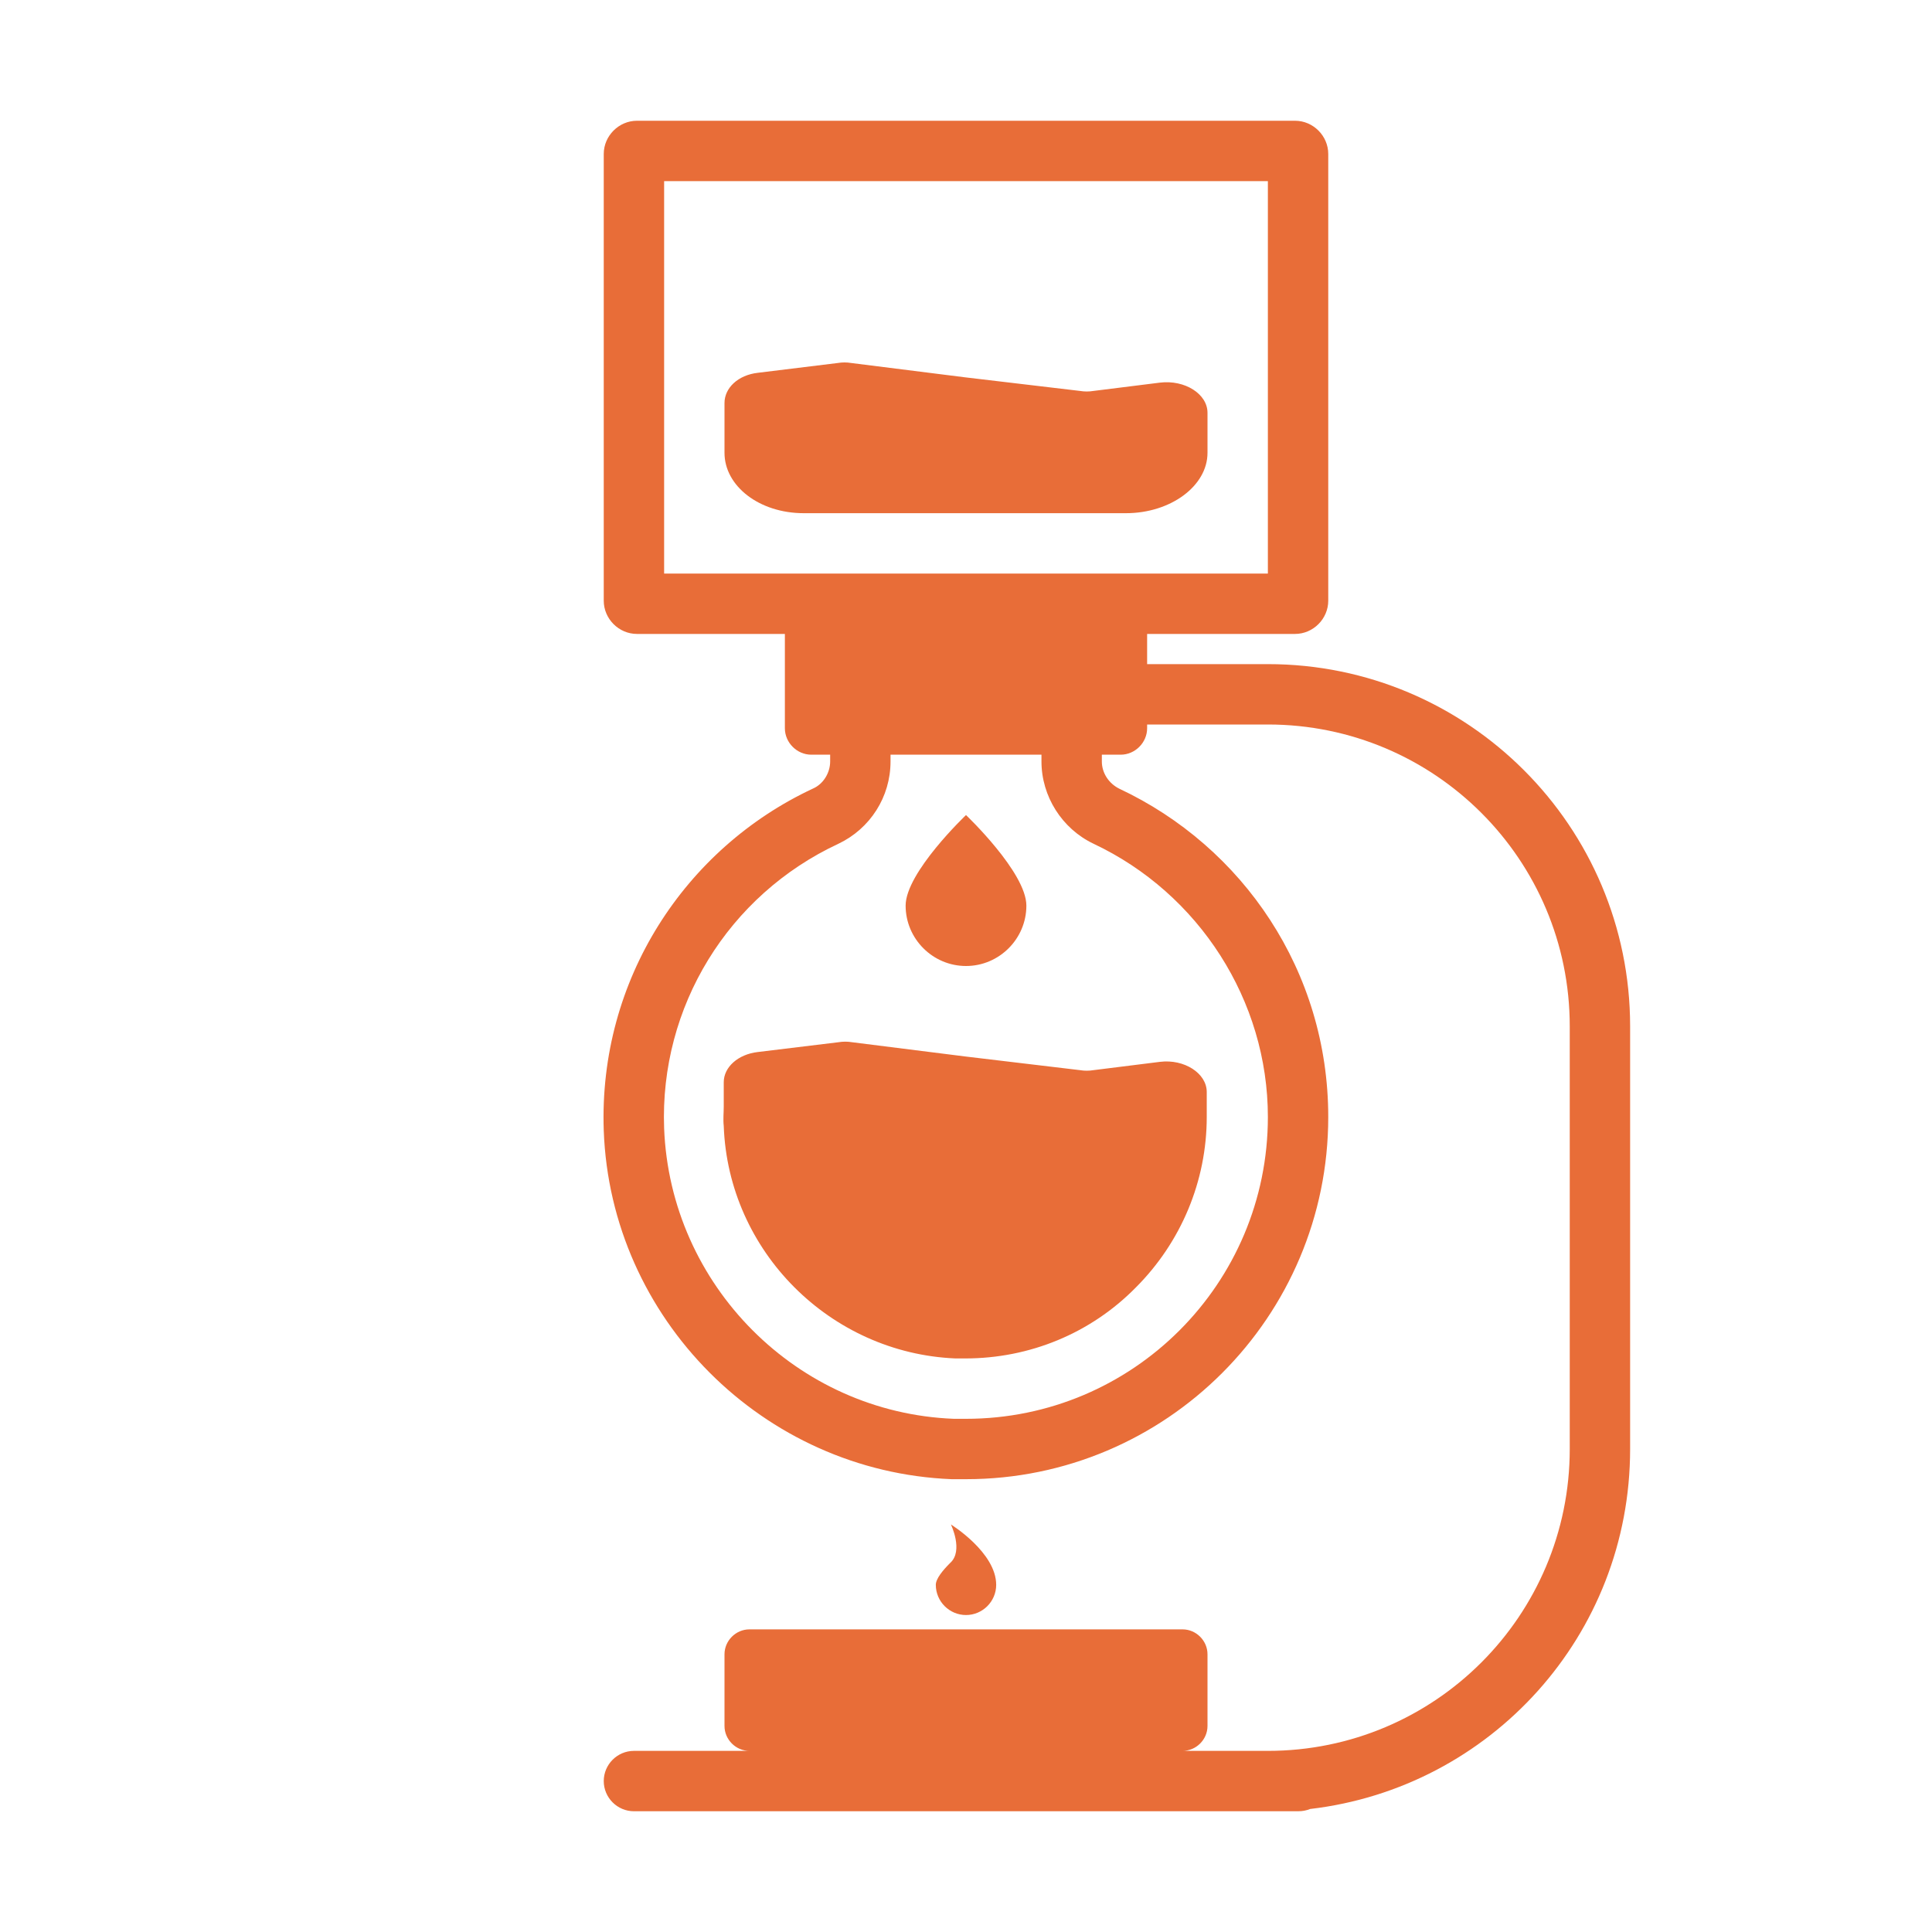
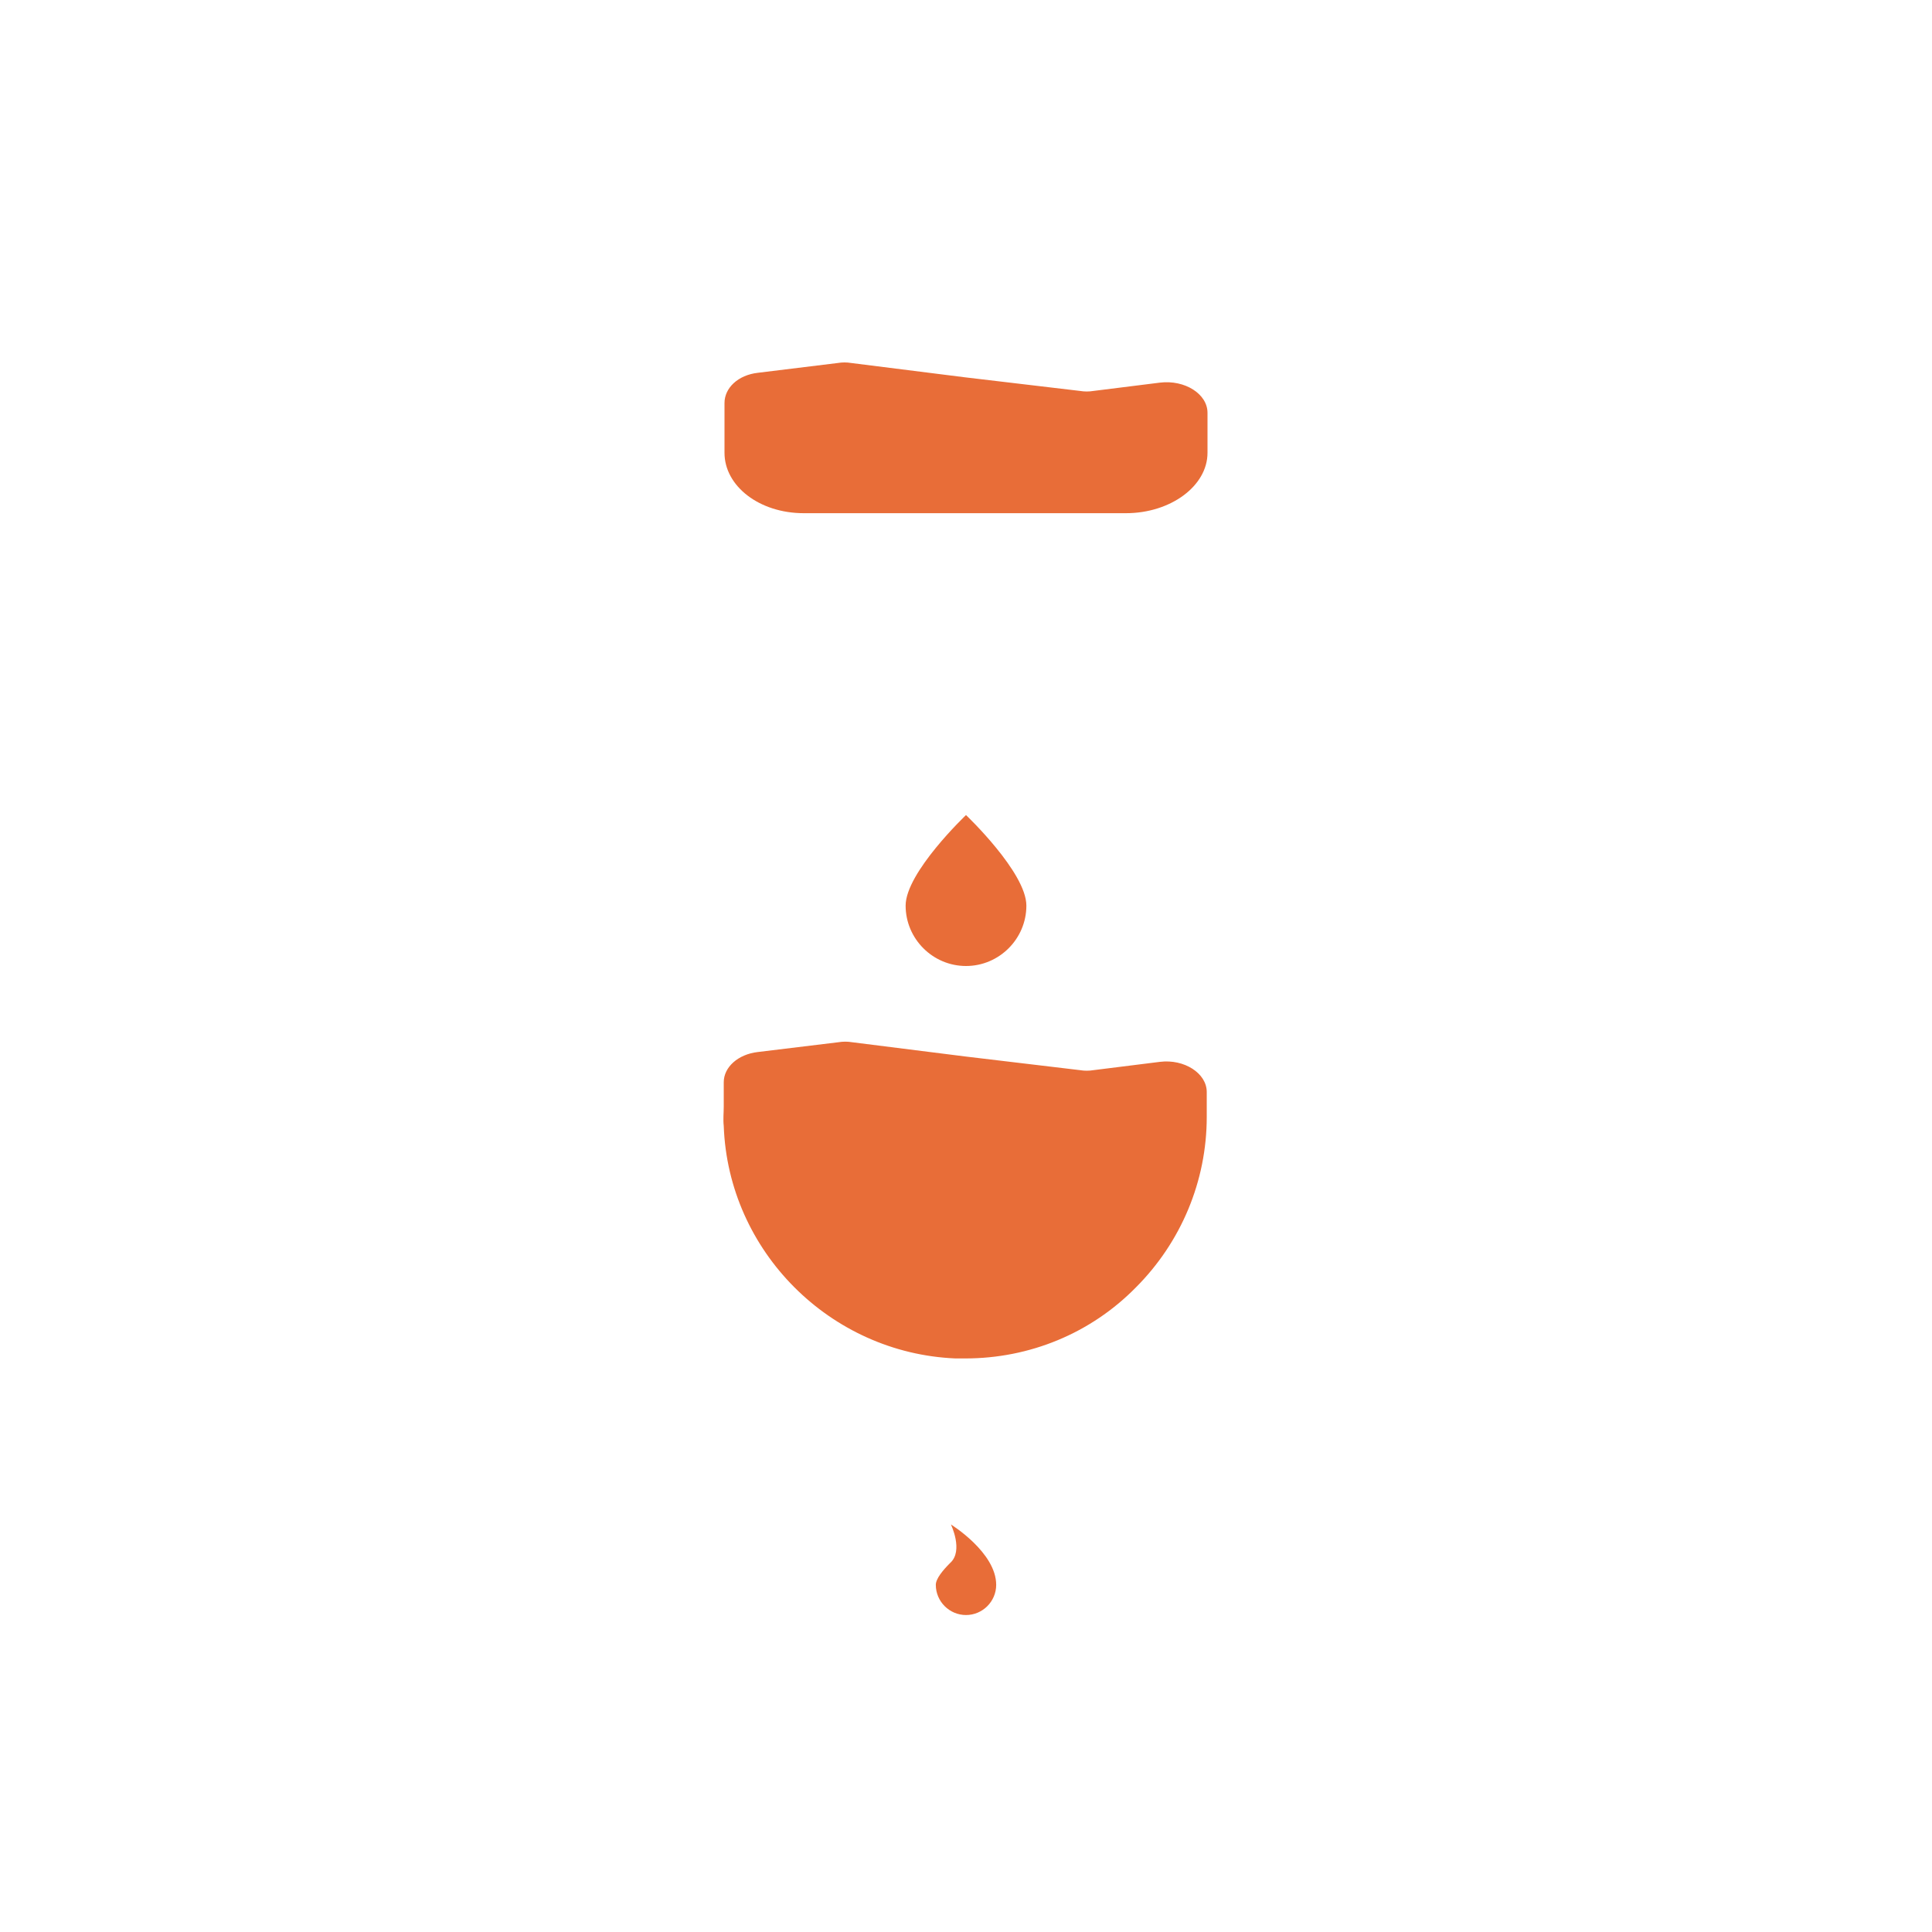
<svg xmlns="http://www.w3.org/2000/svg" width="256" height="256" viewBox="0 0 256 256" fill="none">
  <path d="M160 60V54.7C160 52.2 157 50.3 153.7 50.7L144.9 51.8C144.3 51.9 143.7 51.9 143.1 51.8L127.9 50L112.8 48.1C112.2 48 111.6 48 111 48.1L100.4 49.4C97.8 49.7 96 51.4 96 53.4V60C96 64.4 100.6 68 106.5 68H149.2C155.1 68 160 64.4 160 60Z" fill="#E86D38" />
  <path d="M112.9 138.1C112.3 138 111.7 138 111.1 138.1L100.4 139.4C97.8 139.7 95.9 141.4 95.9 143.4V146C95.9 146.2 95.9 146.4 95.9 146.6C95.9 147.5 95.8 148.3 95.9 149.2C96.5 165.8 110 179.3 126.6 180C127 180 127.5 180 127.9 180C136.4 180 144.5 176.7 150.5 170.6C156.5 164.6 159.9 156.5 159.9 148C159.9 147.6 159.9 147.1 159.9 146.7C159.9 146.5 159.9 146.2 159.9 146V144.7C159.9 142.2 156.9 140.3 153.7 140.7L144.9 141.8C144.3 141.9 143.7 141.9 143.1 141.8L128 140L112.9 138.1Z" fill="#E86D38" />
  <path d="M128 128C132.4 128 136 124.4 136 120C136 115.6 128 108 128 108C128 108 120 115.6 120 120C120 124.4 123.6 128 128 128Z" fill="#E86D38" />
  <path d="M124 210C124 212.2 125.8 214 128 214C130.2 214 132 212.2 132 210C132 205.7 126 202 126 202C126 202 127.7 205.5 125.9 207.1C124.9 208.1 124 209.2 124 210Z" fill="#E86D38" />
-   <path d="M168 88H152V84H171.6C174 84 176 82 176 79.6V20.4C176 18 174 16 171.6 16H84.4C82 16 80 18 80 20.4V79.6C80 82 82 84 84.4 84H104V96.5C104 98.4 105.6 100 107.5 100H110V100.9C110 102.4 109.1 103.9 107.7 104.5C90.8 112.4 79.3 129.8 80 149.8C80.9 174.7 101.1 195 126.1 196C126.7 196 127.4 196 128 196C154.5 196 176 174.5 176 148C176 128.7 164.7 112.2 148.3 104.5C146.9 103.8 146 102.4 146 100.9V100H148.5C150.4 100 152 98.4 152 96.5V96H168C190.1 96 208 113.9 208 136V192C208 214.1 190.1 232 168 232H156.7C158.5 232 160 230.5 160 228.7V219.2C160 217.4 158.5 215.9 156.7 215.9H99.3C97.5 215.9 96 217.4 96 219.2V228.7C96 230.5 97.5 232 99.3 232H84C81.8 232 80 233.8 80 236C80 238.2 81.8 240 84 240H128H168H172C172.6 240 173.1 239.9 173.6 239.7C197.5 236.9 216 216.7 216 192V136C216 109.5 194.5 88 168 88ZM88 24H168V76H148.5H107.4H88V24ZM144.9 111.8C158.9 118.4 168 132.6 168 148C168 170.1 150.1 188 128 188C127.5 188 126.9 188 126.4 188C105.6 187.2 88.8 170.3 88 149.5C87.4 133.4 96.5 118.6 111.1 111.8C115.3 109.8 118 105.6 118 100.9V100H138V100.9C138 105.5 140.7 109.8 144.9 111.8Z" fill="#E86D38" />
</svg>